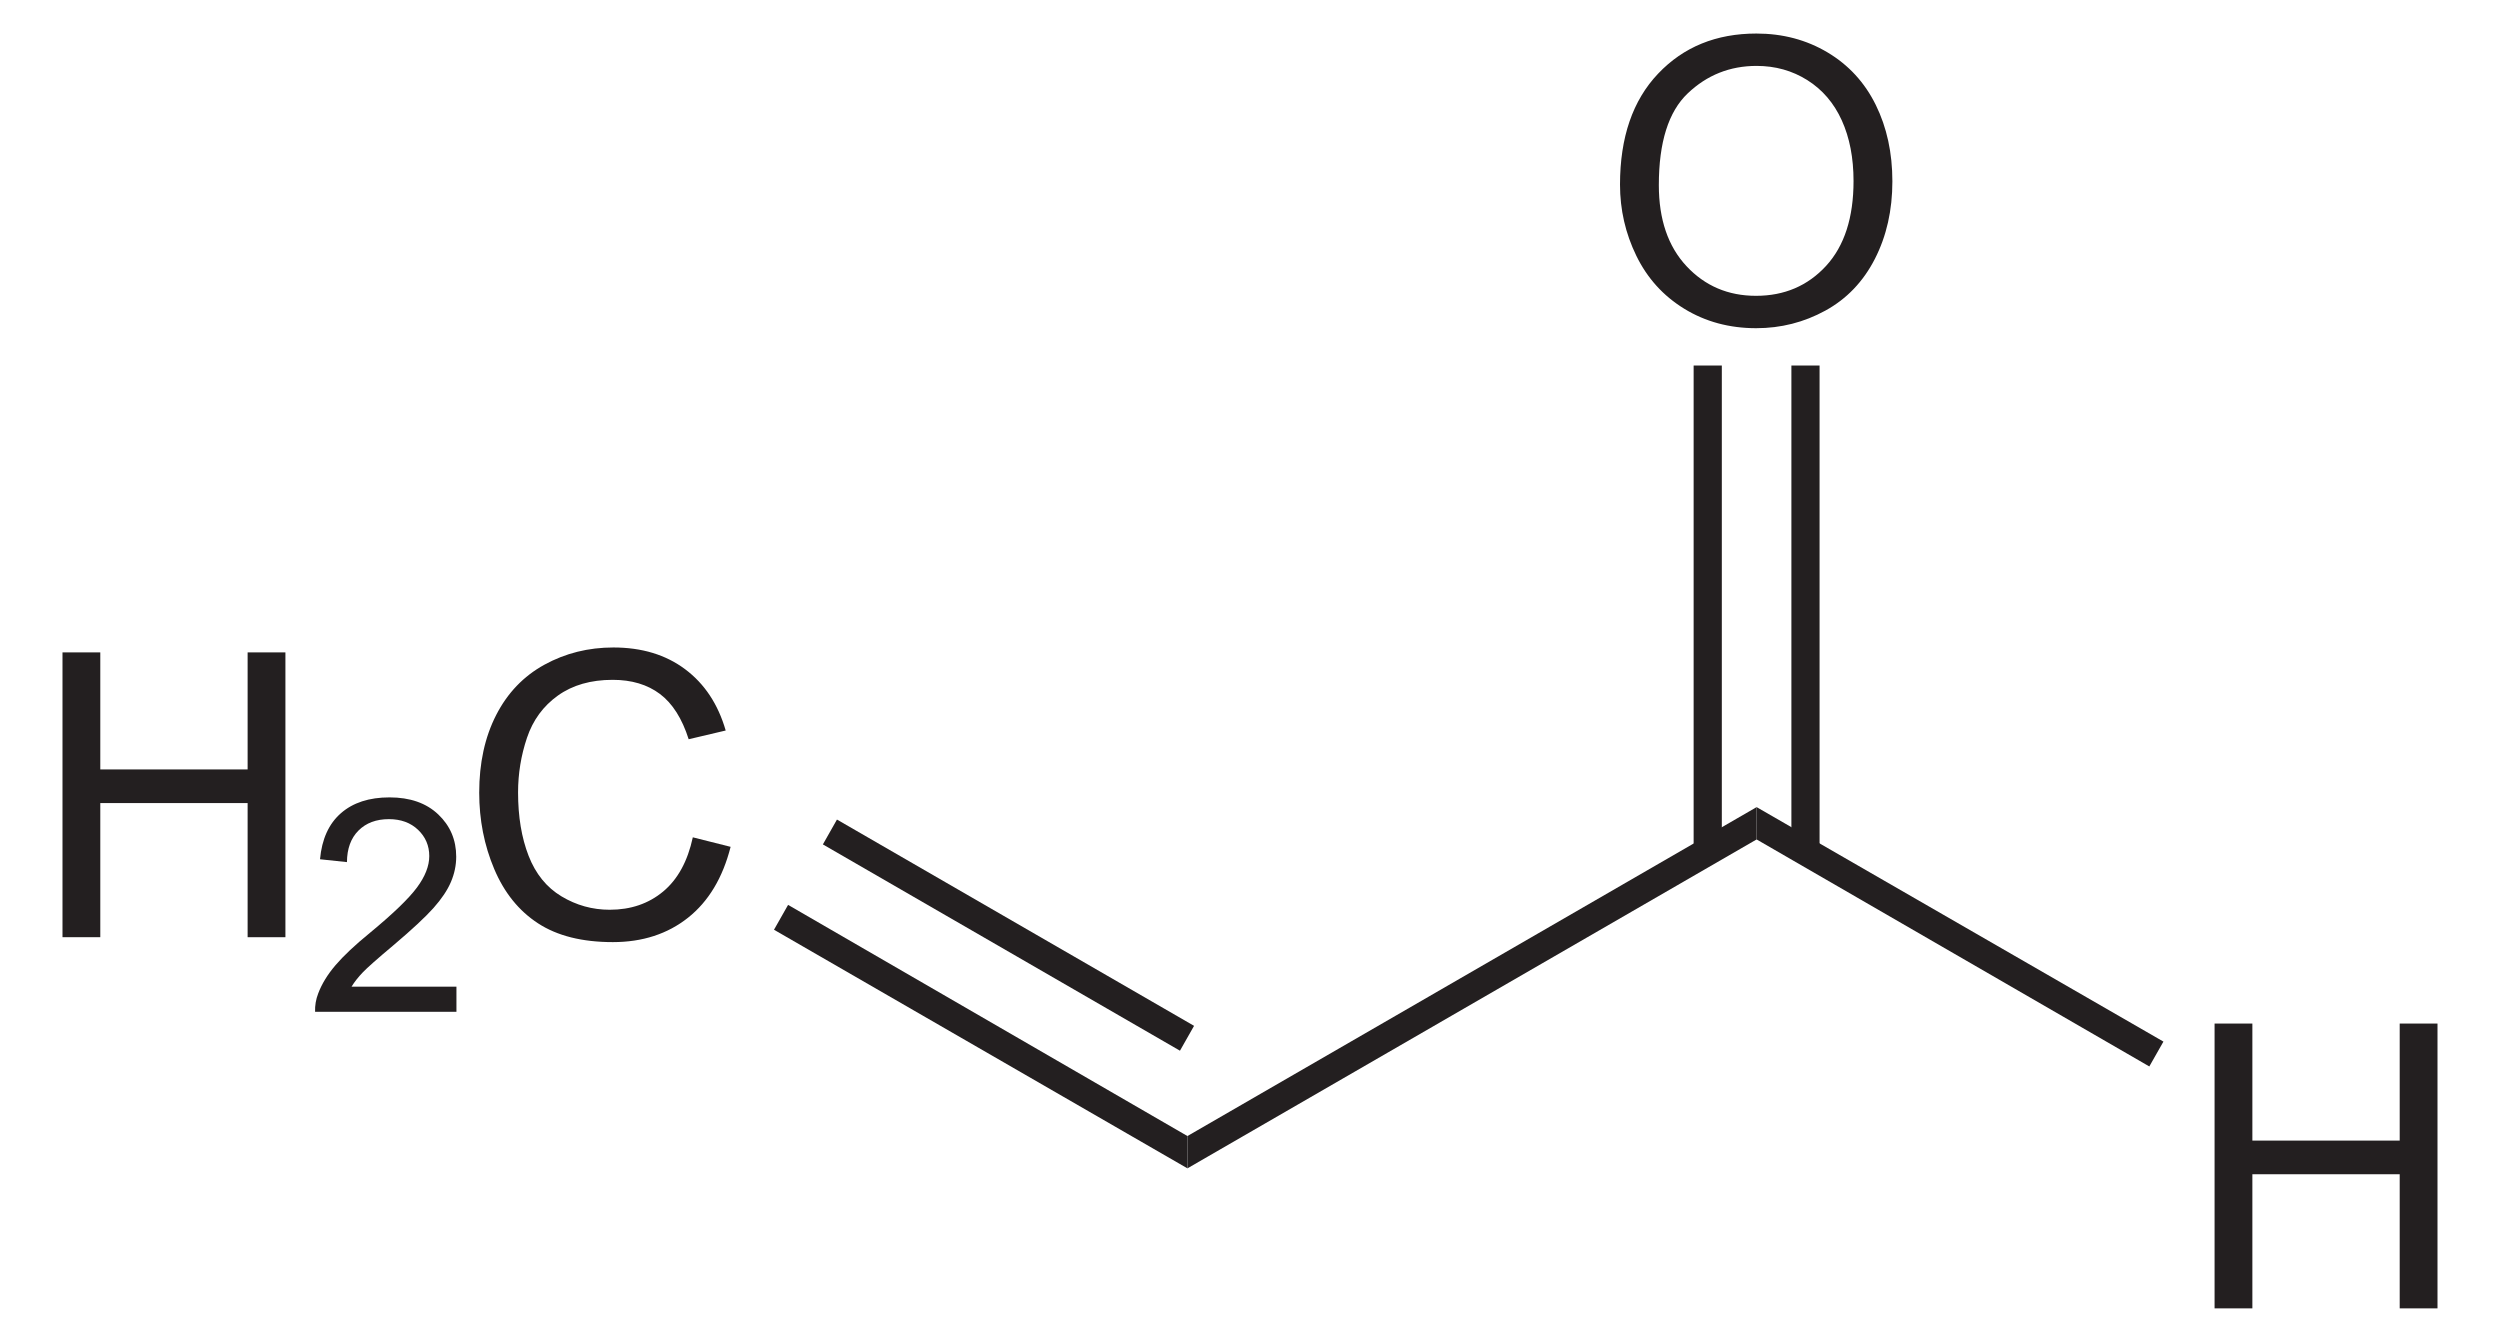
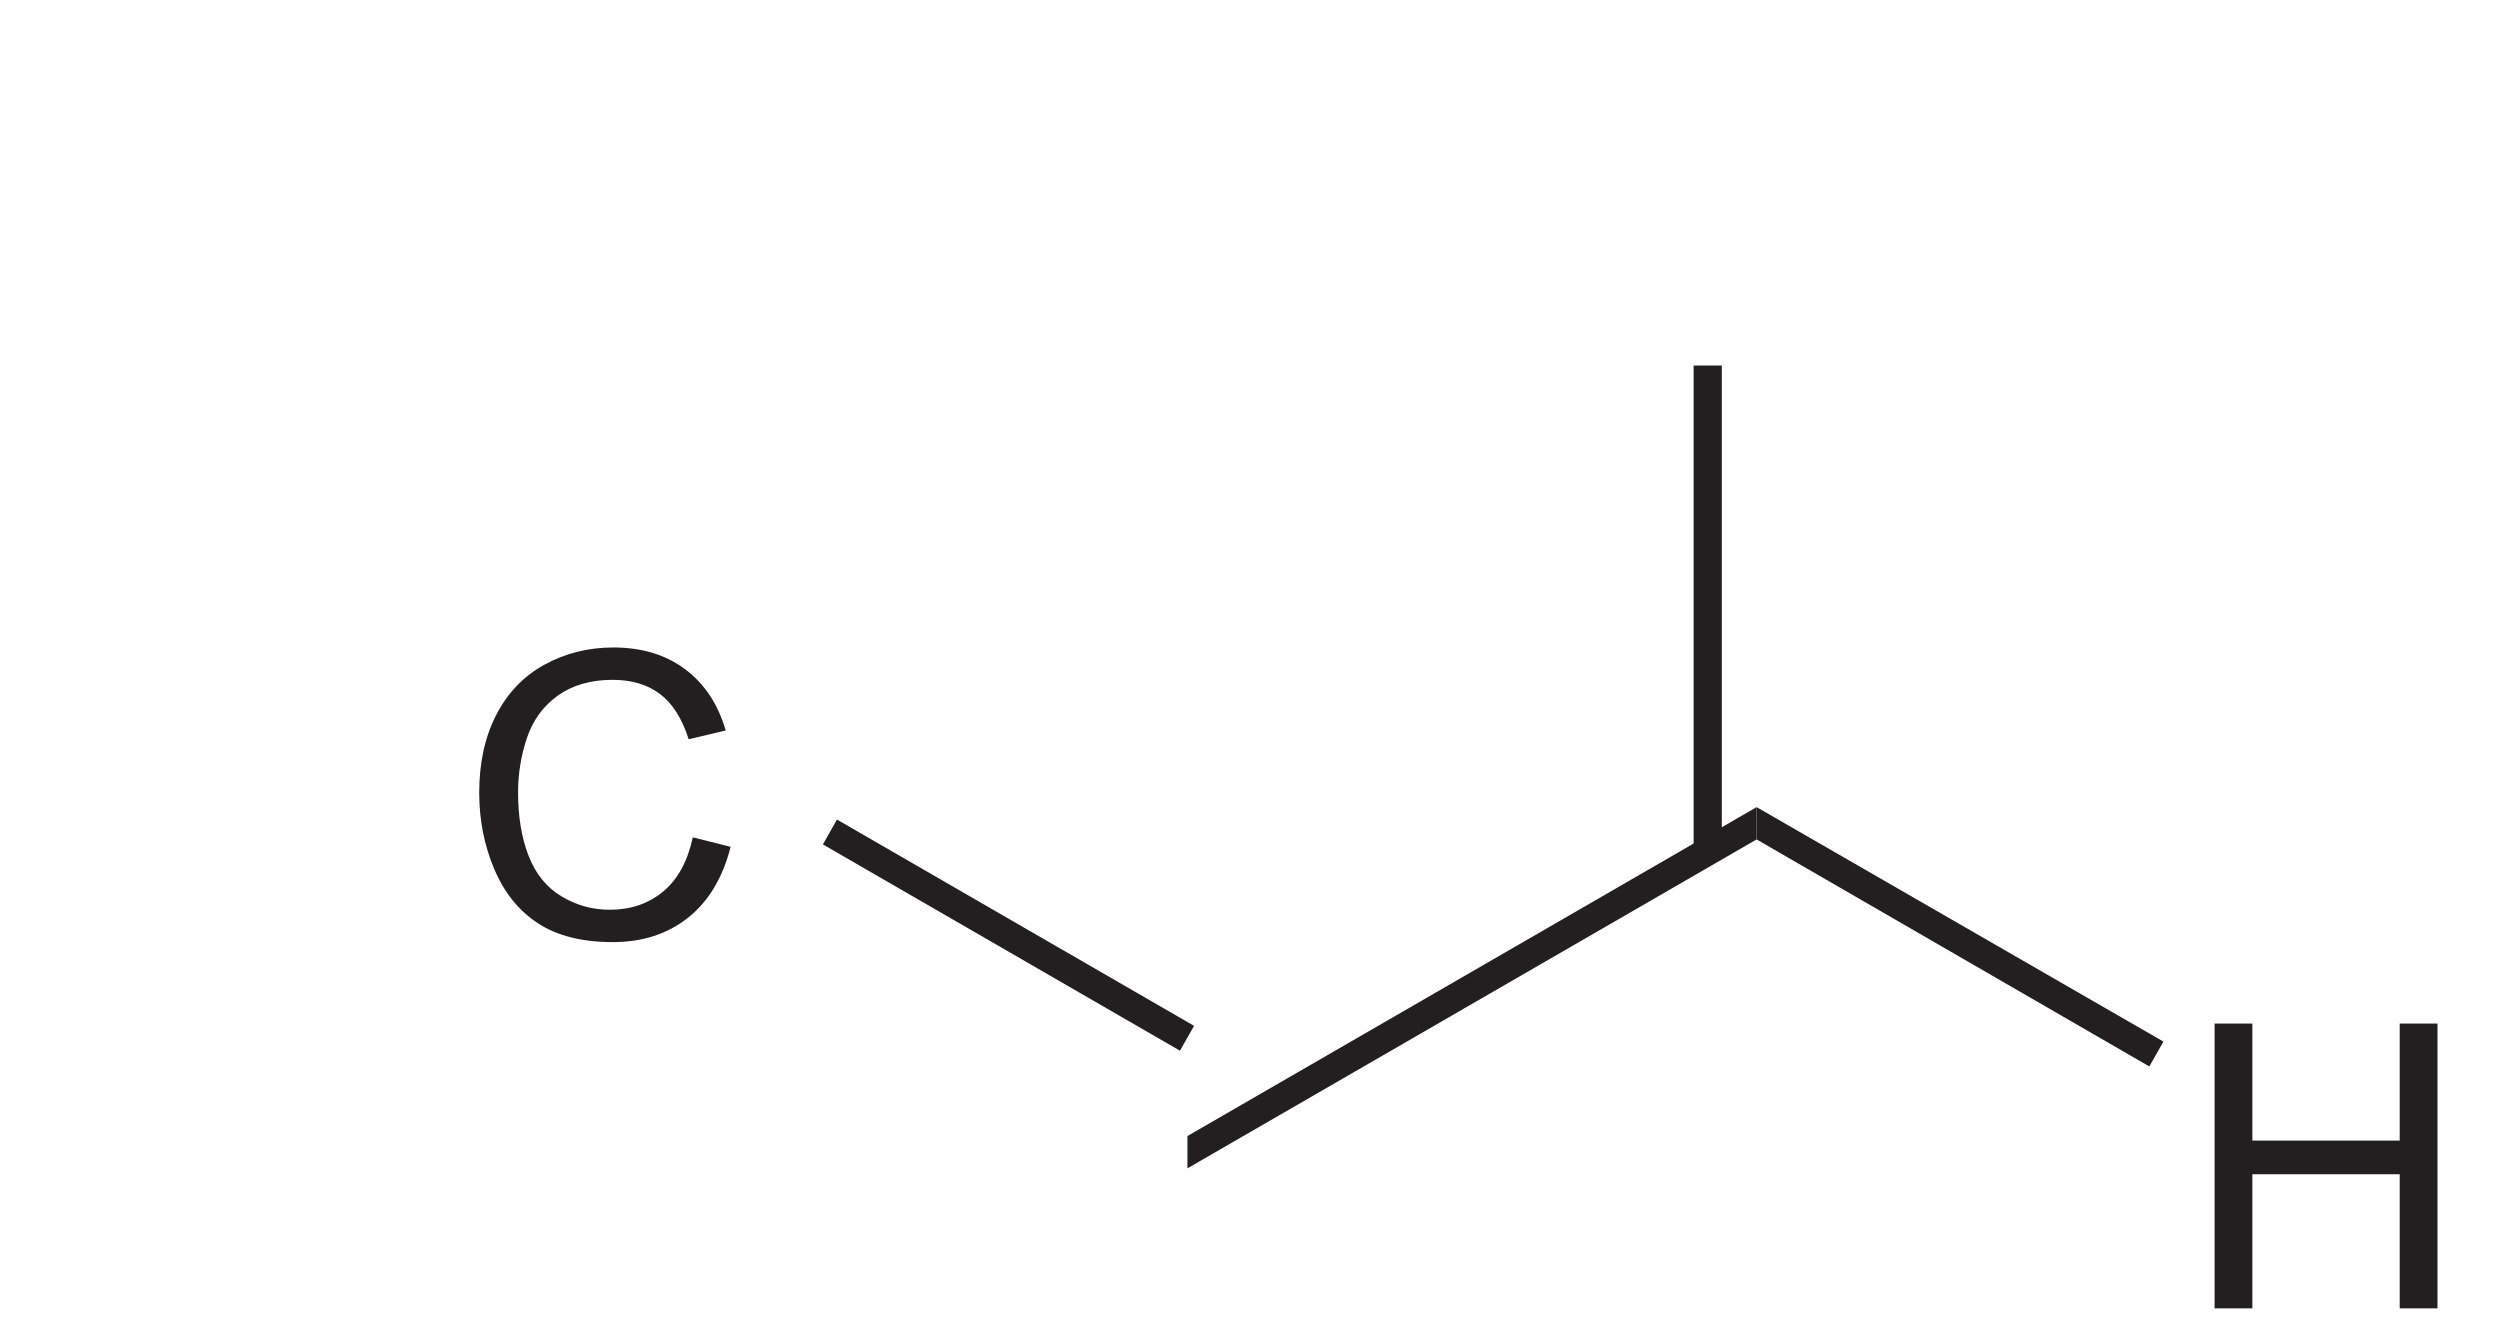
<svg xmlns="http://www.w3.org/2000/svg" xmlns:ns1="http://sodipodi.sourceforge.net/DTD/sodipodi-0.dtd" xmlns:ns2="http://www.inkscape.org/namespaces/inkscape" version="1.1" id="Layer_1" width="143.328" height="76.934" viewBox="0 0 143.328 76.934" style="overflow:visible;enable-background:new 0 0 143.328 76.934;" xml:space="preserve" ns1:version="0.32" ns2:version="0.45.1" ns1:docname="Propenal.svg" ns2:output_extension="org.inkscape.output.svg.inkscape" ns1:docbase="C:\">
  <defs id="defs36" />
  <ns1:namedview ns2:window-height="579" ns2:window-width="801" ns2:pageshadow="2" ns2:pageopacity="0.0" guidetolerance="10.0" gridtolerance="10.0" objecttolerance="10.0" borderopacity="1.0" bordercolor="#666666" pagecolor="#ffffff" id="base" ns2:zoom="4.9133024" ns2:cx="71.664001" ns2:cy="38.466999" ns2:window-x="66" ns2:window-y="66" ns2:current-layer="Layer_1" />
  <path style="fill:#231f20" d="M 100.709,46.273 L 100.709,48.126 L 68.077,66.983 L 68.077,65.131 L 100.709,46.273 z " id="polygon3" />
  <g id="g5" transform="matrix(0.95,0,0,0.95,3.583,1.923)">
-     <path style="fill:#231f20" d="M 0,54.534 L 0,37.347 L 2.281,37.347 L 2.281,44.41 L 11.172,44.41 L 11.172,37.347 L 13.453,37.347 L 13.453,54.535 L 11.172,54.535 L 11.172,46.44 L 2.281,46.44 L 2.281,54.534 L 0,54.534 z " id="path7" />
-   </g>
+     </g>
  <g id="g9" transform="matrix(0.95,0,0,0.95,3.583,1.923)">
-     <path style="fill:#231f20" d="M 23.774,57.519 L 23.774,59.035 L 15.243,59.035 C 15.231,58.654 15.293,58.288 15.429,57.936 C 15.647,57.356 15.996,56.785 16.477,56.223 C 16.957,55.661 17.647,55.012 18.547,54.276 C 19.943,53.123 20.889,52.212 21.387,51.542 C 21.885,50.872 22.134,50.237 22.134,49.639 C 22.134,49.013 21.909,48.486 21.459,48.055 C 21.009,47.625 20.422,47.41 19.699,47.41 C 18.933,47.41 18.322,47.639 17.863,48.098 C 17.404,48.557 17.172,49.192 17.166,50.003 L 15.541,49.831 C 15.652,48.615 16.072,47.689 16.801,47.053 C 17.529,46.415 18.507,46.097 19.735,46.097 C 20.974,46.097 21.955,46.44 22.677,47.126 C 23.399,47.812 23.76,48.662 23.76,49.676 C 23.76,50.192 23.654,50.699 23.443,51.197 C 23.232,51.695 22.88,52.22 22.39,52.771 C 21.899,53.322 21.086,54.078 19.95,55.039 C 18.999,55.837 18.388,56.377 18.117,56.662 C 17.846,56.945 17.621,57.231 17.444,57.518 L 23.774,57.518 L 23.774,57.519 z " id="path11" />
-   </g>
+     </g>
  <g id="g13" transform="matrix(0.95,0,0,0.95,3.583,1.923)">
    <path style="fill:#231f20" d="M 38.039,48.507 L 40.32,49.081 C 39.844,50.951 38.987,52.377 37.751,53.358 C 36.514,54.339 35.001,54.831 33.214,54.831 C 31.364,54.831 29.86,54.454 28.701,53.699 C 27.542,52.945 26.66,51.851 26.055,50.421 C 25.45,48.99 25.148,47.453 25.148,45.812 C 25.148,44.022 25.489,42.459 26.172,41.126 C 26.855,39.793 27.826,38.779 29.087,38.088 C 30.347,37.397 31.733,37.05 33.247,37.05 C 34.964,37.05 36.407,37.488 37.577,38.364 C 38.748,39.241 39.563,40.472 40.023,42.061 L 37.789,42.588 C 37.391,41.338 36.814,40.428 36.058,39.858 C 35.301,39.288 34.349,39.003 33.203,39.003 C 31.885,39.003 30.783,39.319 29.897,39.952 C 29.012,40.585 28.39,41.434 28.031,42.501 C 27.672,43.568 27.493,44.667 27.493,45.8 C 27.493,47.261 27.705,48.536 28.13,49.626 C 28.555,50.716 29.215,51.53 30.112,52.069 C 31.009,52.608 31.979,52.878 33.024,52.878 C 34.295,52.878 35.37,52.511 36.251,51.776 C 37.132,51.041 37.727,49.952 38.039,48.507 z " id="path15" />
  </g>
-   <path style="fill:#231f20" d="M 44.374,53.303 L 45.182,51.878 L 68.077,65.131 L 68.077,66.983 L 44.374,53.303 z " id="polygon17" />
  <path style="fill:#231f20" d="M 47.177,48.411 L 47.984,46.986 L 68.457,58.813 L 67.649,60.238 L 47.177,48.411 z " id="polygon19" />
  <g id="g21" transform="matrix(0.95,0,0,0.95,3.583,1.923)">
    <path style="fill:#231f20" d="M 129.875,76.934 L 129.875,59.746 L 132.156,59.746 L 132.156,66.809 L 141.047,66.809 L 141.047,59.746 L 143.328,59.746 L 143.328,76.934 L 141.047,76.934 L 141.047,68.84 L 132.156,68.84 L 132.156,76.934 L 129.875,76.934 z " id="path23" />
  </g>
  <path style="fill:#231f20" d="M 124.032,59.716 L 123.223,61.141 L 100.709,48.126 L 100.709,46.273 L 124.032,59.716 z " id="polygon25" />
  <g id="g27" transform="matrix(0.95,0,0,0.95,3.583,1.923)">
-     <path style="fill:#231f20" d="M 93.994,9.119 C 93.994,6.266 94.76,4.034 96.293,2.421 C 97.824,0.807 99.802,0 102.224,0 C 103.812,0 105.242,0.379 106.515,1.137 C 107.789,1.896 108.761,2.952 109.429,4.308 C 110.097,5.664 110.431,7.202 110.431,8.92 C 110.431,10.663 110.079,12.222 109.376,13.597 C 108.673,14.972 107.676,16.014 106.386,16.721 C 105.097,17.428 103.705,17.782 102.212,17.782 C 100.595,17.782 99.148,17.391 97.874,16.61 C 96.6,15.829 95.636,14.761 94.978,13.41 C 94.32,12.059 93.994,10.628 93.994,9.119 z M 96.337,9.148 C 96.337,11.218 96.894,12.849 98.009,14.041 C 99.122,15.232 100.521,15.828 102.2,15.828 C 103.913,15.828 105.321,15.226 106.429,14.023 C 107.534,12.82 108.087,11.113 108.087,8.902 C 108.087,7.504 107.851,6.283 107.378,5.24 C 106.905,4.197 106.213,3.388 105.302,2.814 C 104.392,2.24 103.37,1.953 102.236,1.953 C 100.627,1.953 99.24,2.506 98.08,3.611 C 96.917,4.717 96.337,6.563 96.337,9.148 z " id="path29" />
-   </g>
+     </g>
  <path style="fill:#231f20" d="M 97.098,20.956 L 98.714,20.956 L 98.714,48.838 L 97.098,48.838 L 97.098,20.956 z " id="rect31" />
-   <path style="fill:#231f20" d="M 102.703,20.956 L 104.318,20.956 L 104.318,48.838 L 102.703,48.838 L 102.703,20.956 z " id="rect33" />
</svg>